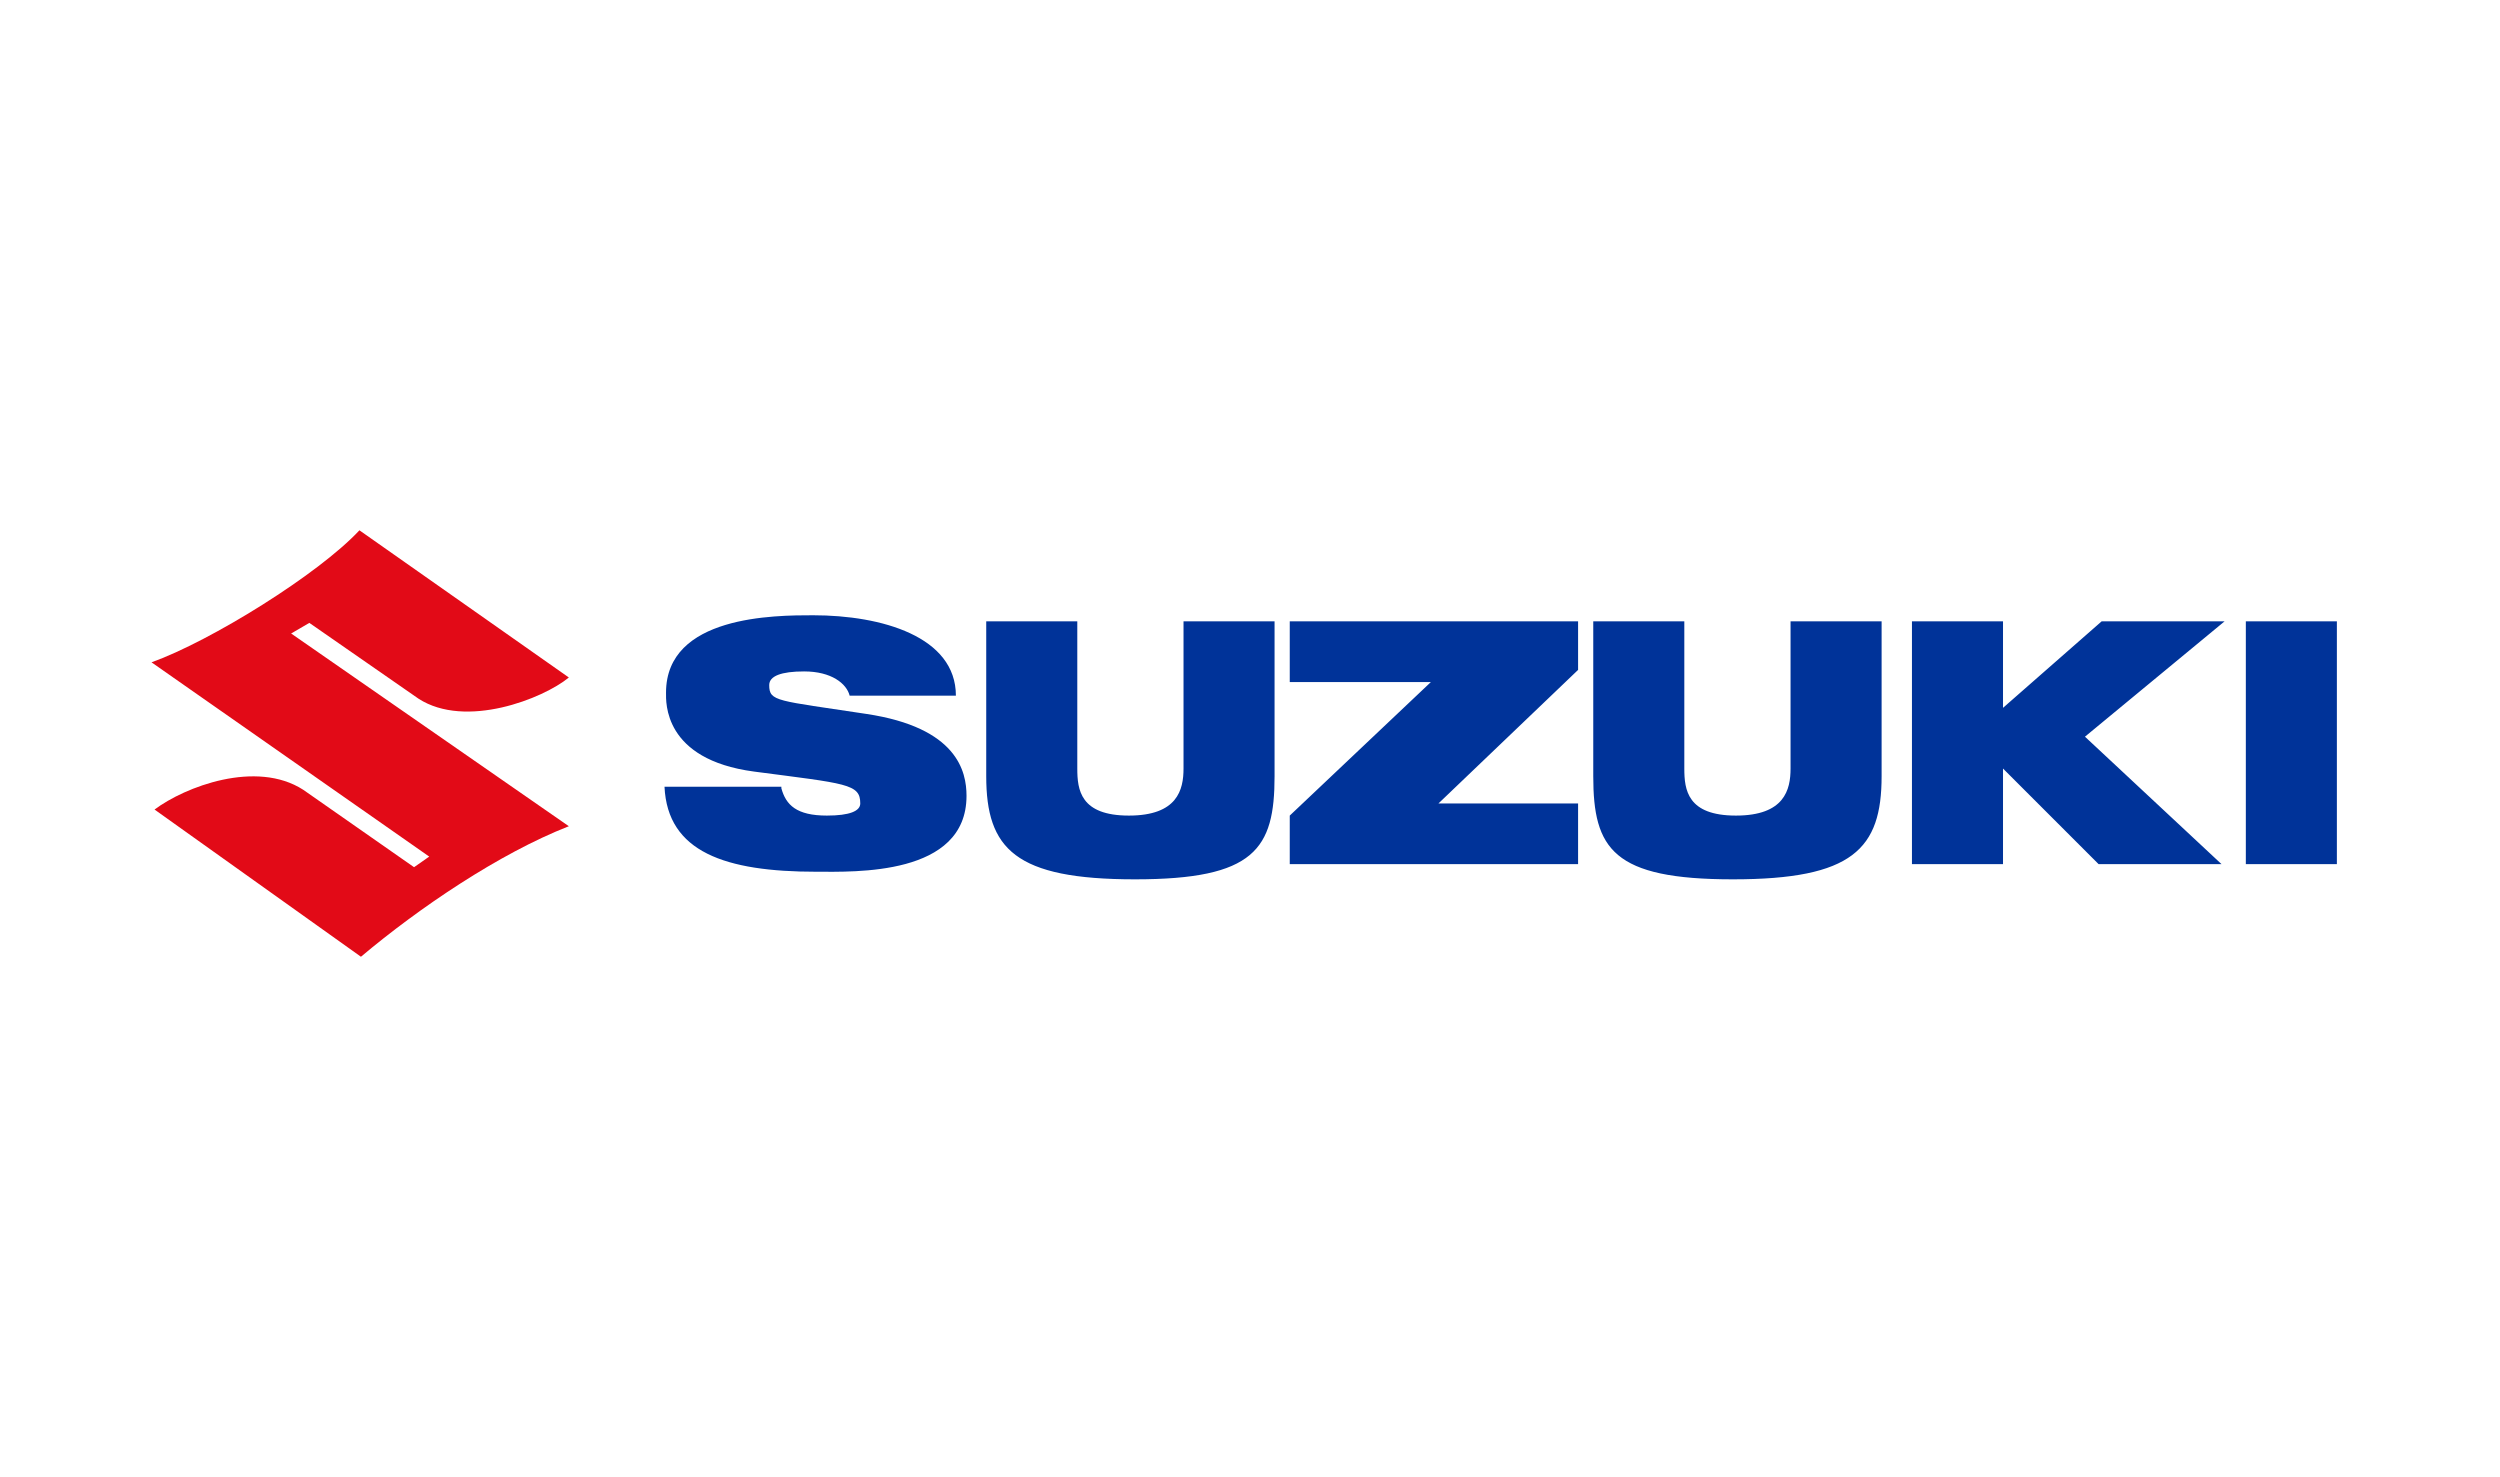
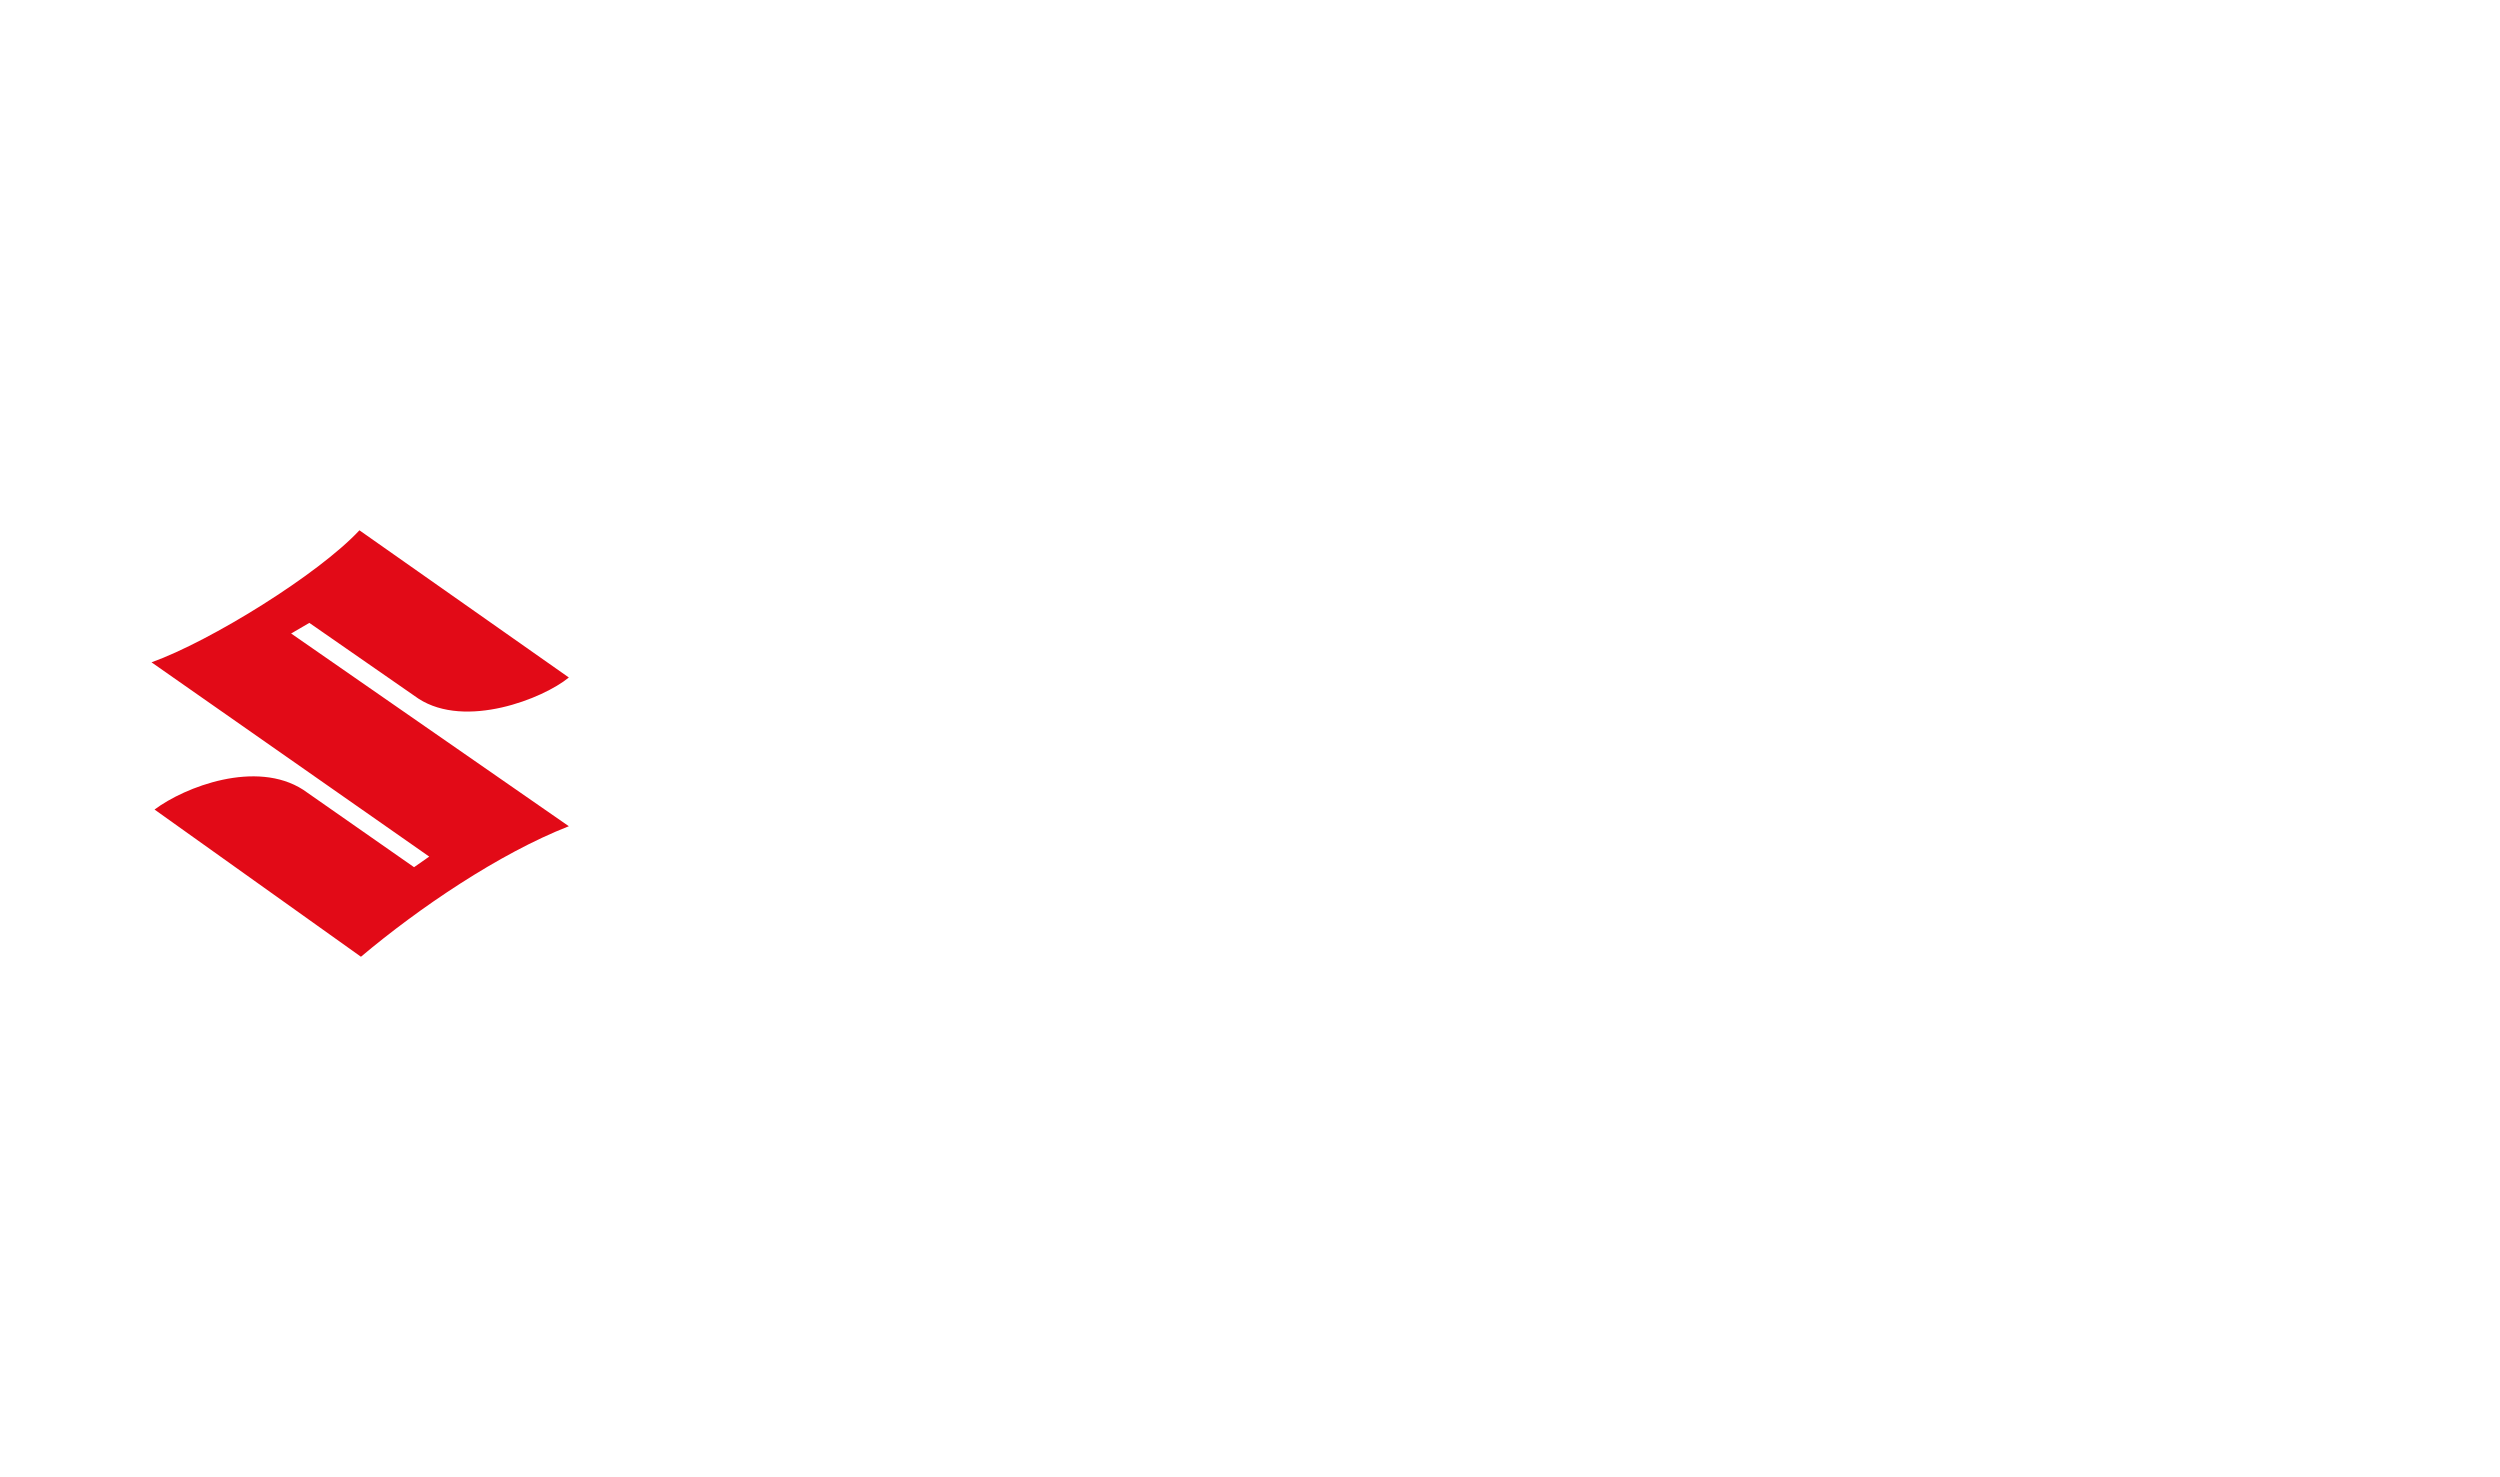
<svg xmlns="http://www.w3.org/2000/svg" width="132" height="78" viewBox="0 0 132 78" fill="none">
-   <path d="M83.323 35.05V32.807H68.099V36.012H75.551L68.099 43.063V45.627H83.323V42.422H75.951L83.323 35.371V35.05ZM118.58 32.807H123.387V45.627H118.58V32.807ZM105.759 37.374V32.807H100.951V45.627H105.759V40.579L110.807 45.627H117.297L110.086 38.897L117.458 32.807H110.967L105.759 37.374ZM94.541 32.807V40.579C94.541 41.701 94.221 43.063 91.656 43.063C89.092 43.063 88.932 41.701 88.932 40.579V32.807H84.124V40.98C84.124 44.826 85.166 46.429 91.496 46.429C97.826 46.429 99.349 44.826 99.349 40.98V32.807H94.541ZM62.49 32.807V40.579C62.49 41.701 62.169 43.063 59.605 43.063C57.041 43.063 56.881 41.701 56.881 40.579V32.807H52.073V40.98C52.073 44.826 53.596 46.429 59.926 46.429C66.256 46.429 67.297 44.826 67.297 40.98V32.807H62.49ZM41.256 41.621C41.496 42.502 42.057 43.063 43.66 43.063C44.862 43.063 45.422 42.823 45.422 42.422C45.422 41.381 44.701 41.381 39.813 40.739C35.006 40.099 35.166 37.054 35.166 36.573C35.166 32.486 40.935 32.486 42.938 32.486C46.544 32.486 50.471 33.608 50.471 36.733H44.862C44.701 36.092 43.9 35.451 42.458 35.451C41.256 35.451 40.615 35.691 40.615 36.172C40.615 37.054 41.015 36.974 45.743 37.695C50.551 38.416 51.032 40.739 51.032 42.022C51.032 46.268 45.102 46.028 43.099 46.028C38.291 46.028 35.246 44.986 35.086 41.541H41.256V41.621Z" fill="#003399" />
  <path d="M30.035 35.772C28.673 36.894 24.587 38.497 22.103 36.894L16.333 32.888L15.372 33.449L30.035 43.625C26.349 45.067 22.103 47.952 19.058 50.516L8.16 42.744C9.763 41.542 13.529 40.099 16.013 41.702L21.862 45.788L22.663 45.228L8 34.971C11.125 33.849 16.814 30.324 18.978 28L30.035 35.772Z" fill="#E20A17" />
</svg>